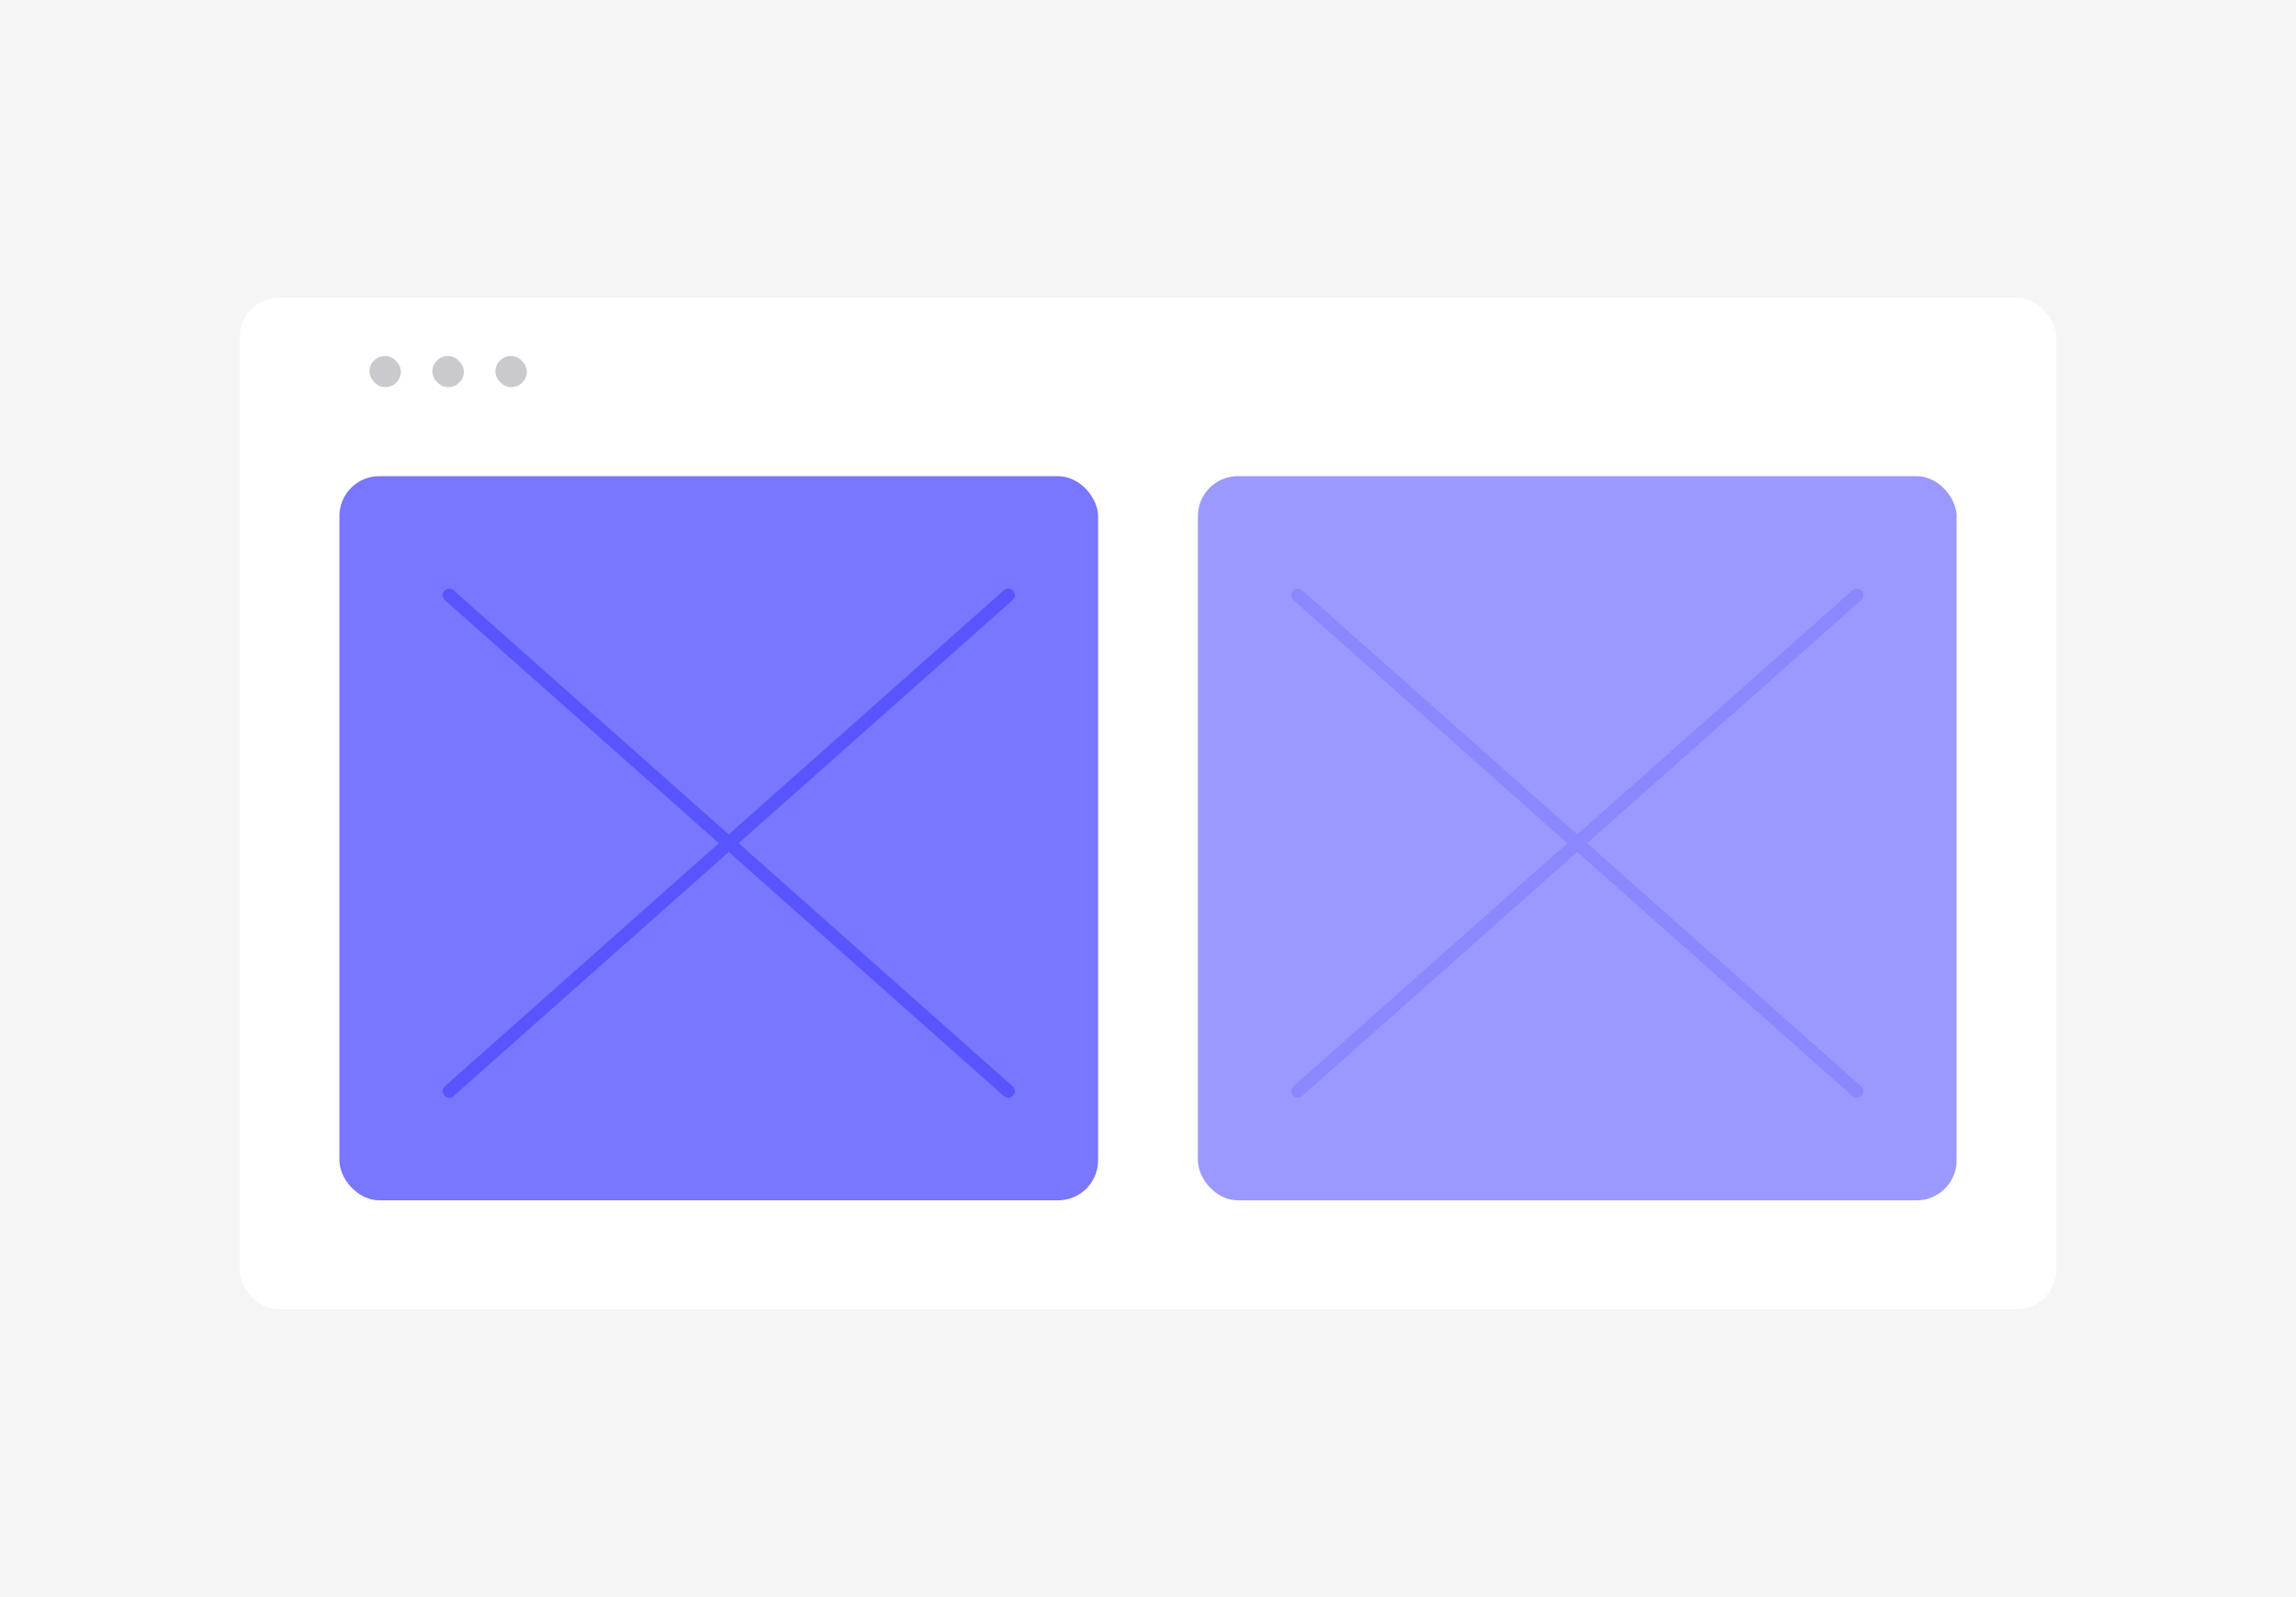
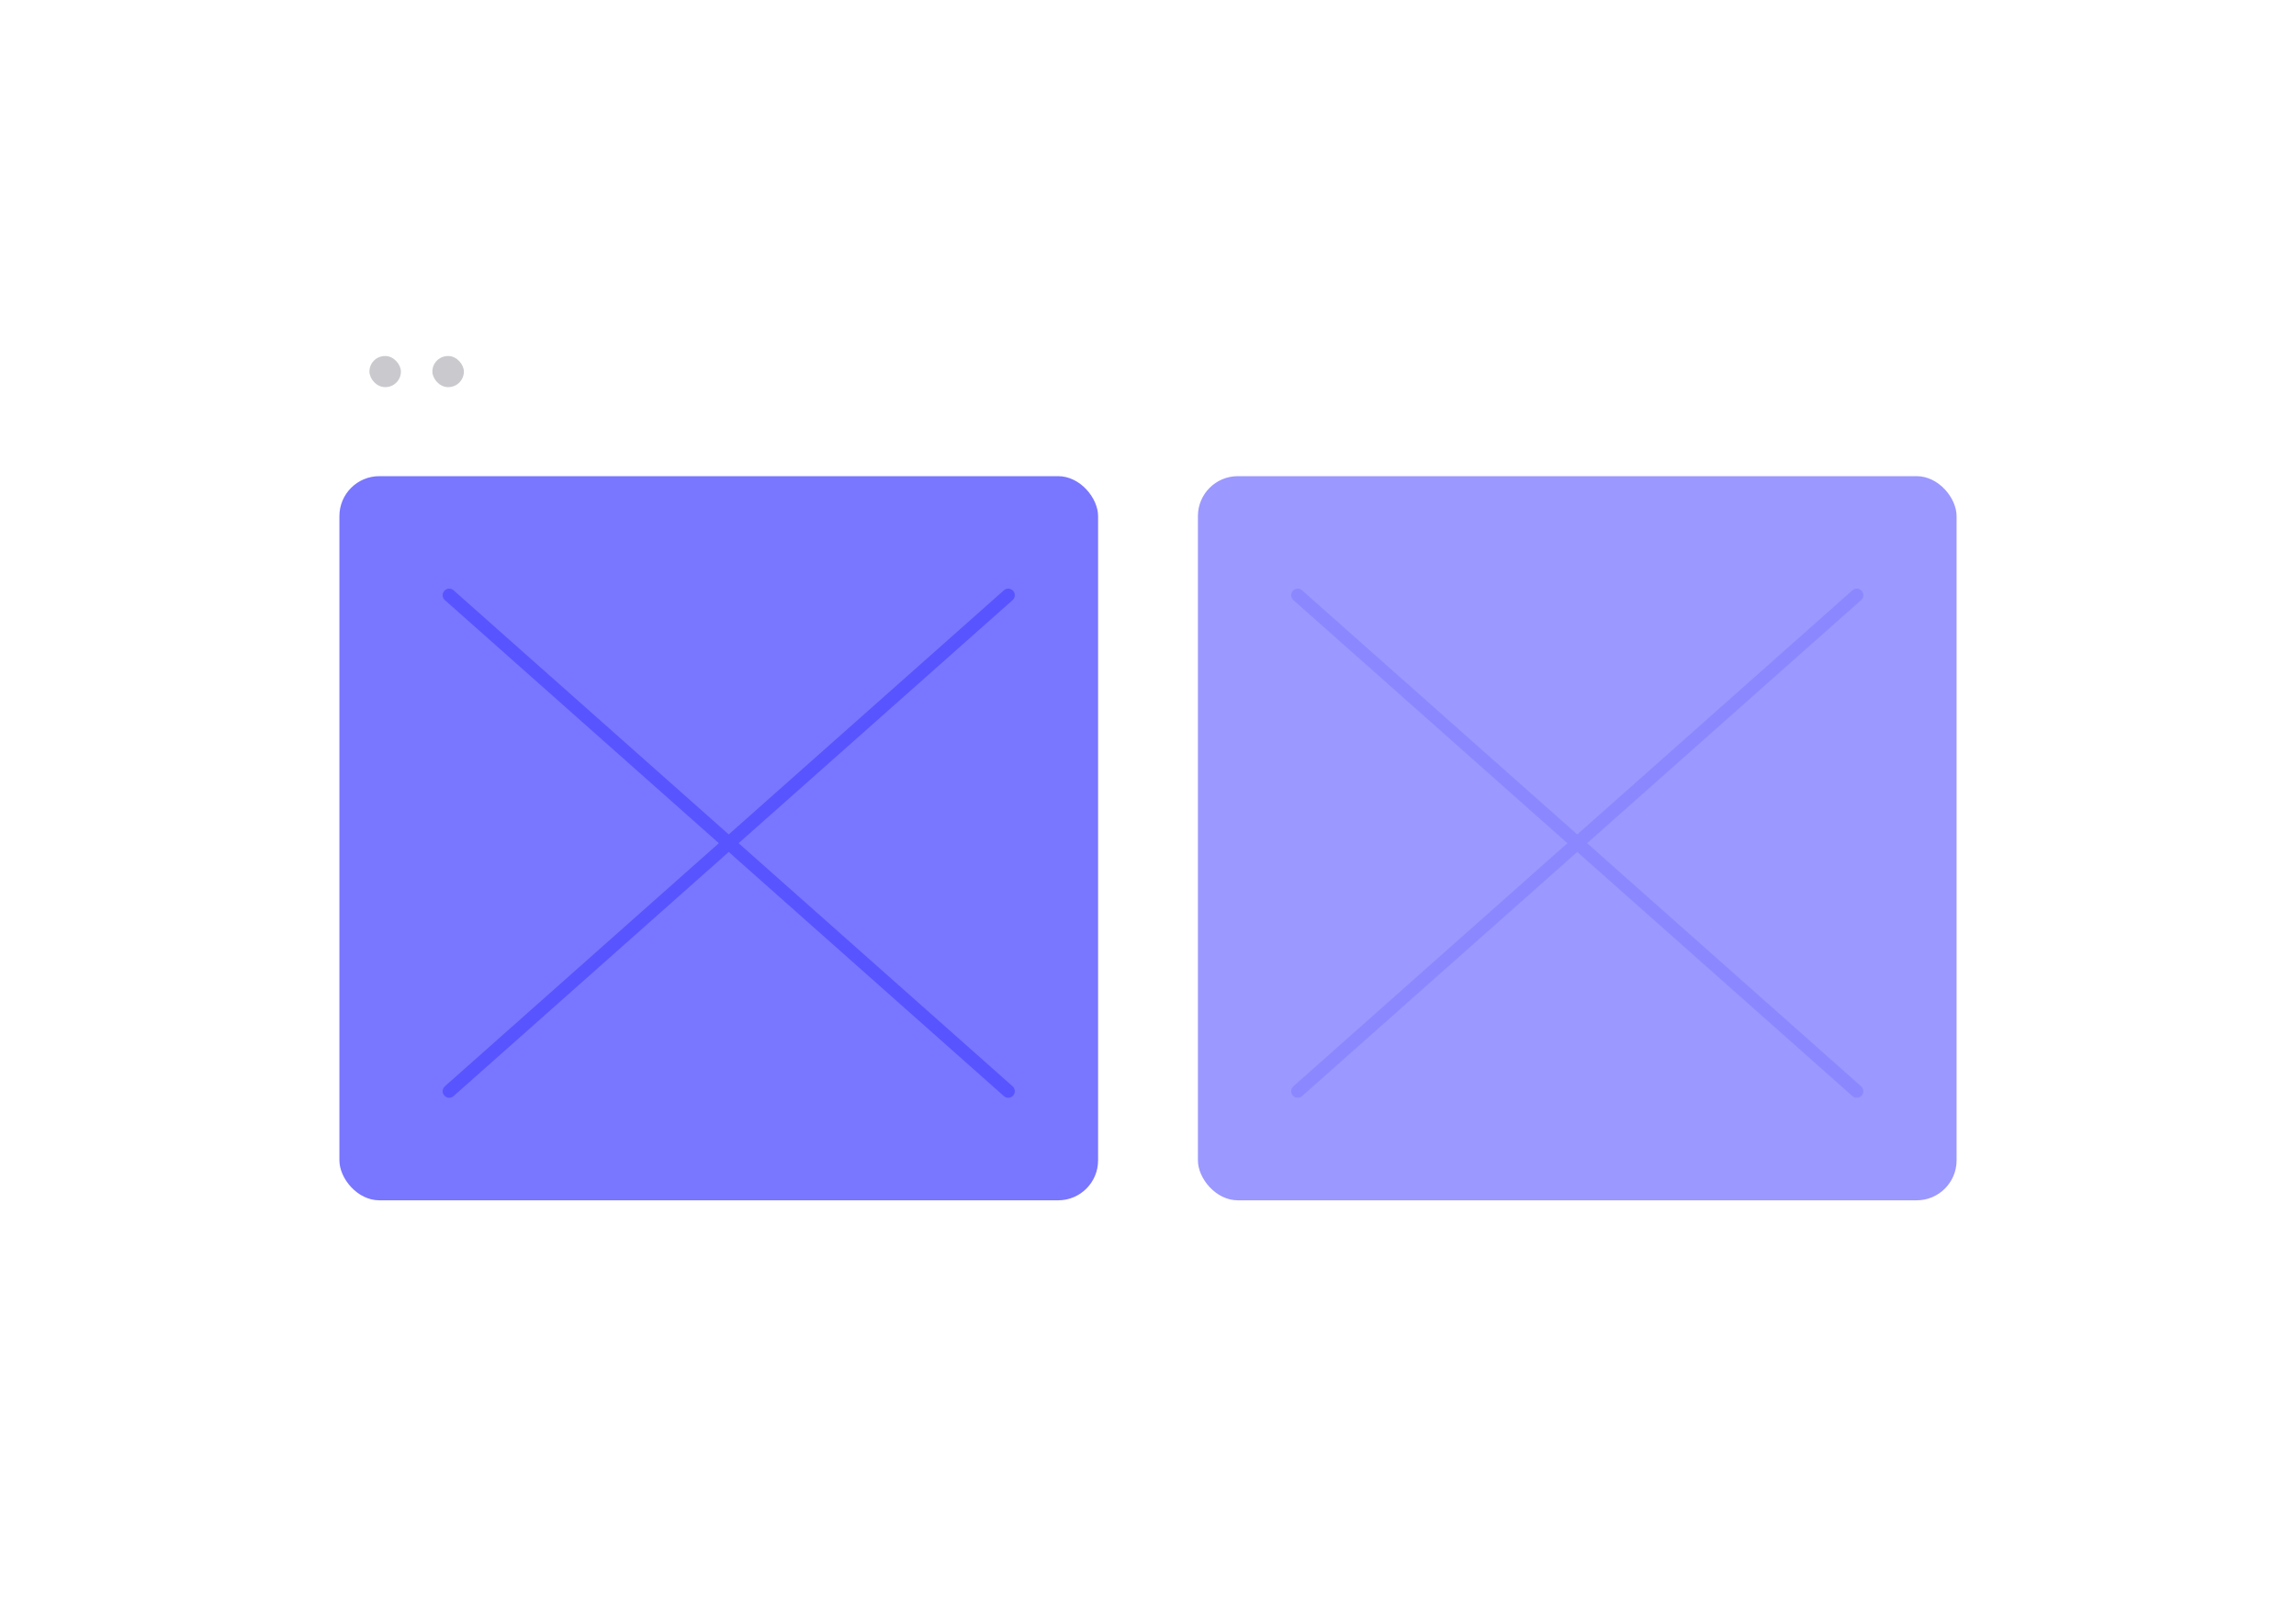
<svg xmlns="http://www.w3.org/2000/svg" width="230" height="160" viewBox="0 0 230 160" fill="none">
-   <rect width="230" height="160" fill="#F5F5F5" />
  <g filter="url(#filter0_d_1_66)">
    <rect x="24" y="29.814" width="182" height="101.366" rx="4" fill="white" />
  </g>
  <rect x="37.007" y="35.668" width="3.153" height="3.113" rx="1.557" fill="#C9C9CE" />
  <rect x="43.314" y="35.668" width="3.153" height="3.113" rx="1.557" fill="#C9C9CE" />
-   <rect x="49.62" y="35.668" width="3.153" height="3.113" rx="1.557" fill="#C9C9CE" />
  <rect x="120" y="47.702" width="76" height="72.547" rx="4" fill="#9B98FF" />
  <rect x="34" y="47.702" width="76" height="72.547" rx="4" fill="#7976FF" />
  <path d="M101 59.627L45 109.317" stroke="#5854FF" stroke-width="1.313" stroke-linecap="round" />
  <path d="M45 59.627L101 109.317" stroke="#5854FF" stroke-width="1.313" stroke-linecap="round" />
  <path d="M186 59.627L130 109.317" stroke="#8B88FF" stroke-width="1.313" stroke-linecap="round" />
  <path d="M130 59.627L186 109.317" stroke="#8B88FF" stroke-width="1.313" stroke-linecap="round" />
  <defs>
    <filter id="filter0_d_1_66" x="16.203" y="22.017" width="197.593" height="116.96" filterUnits="userSpaceOnUse" color-interpolation-filters="sRGB">
      <feFlood flood-opacity="0" result="BackgroundImageFix" />
      <feColorMatrix in="SourceAlpha" type="matrix" values="0 0 0 0 0 0 0 0 0 0 0 0 0 0 0 0 0 0 127 0" result="hardAlpha" />
      <feOffset />
      <feGaussianBlur stdDeviation="3.898" />
      <feComposite in2="hardAlpha" operator="out" />
      <feColorMatrix type="matrix" values="0 0 0 0 0.29 0 0 0 0 0.29 0 0 0 0 0.349 0 0 0 0.15 0" />
      <feBlend mode="normal" in2="BackgroundImageFix" result="effect1_dropShadow_1_66" />
      <feBlend mode="normal" in="SourceGraphic" in2="effect1_dropShadow_1_66" result="shape" />
    </filter>
  </defs>
</svg>